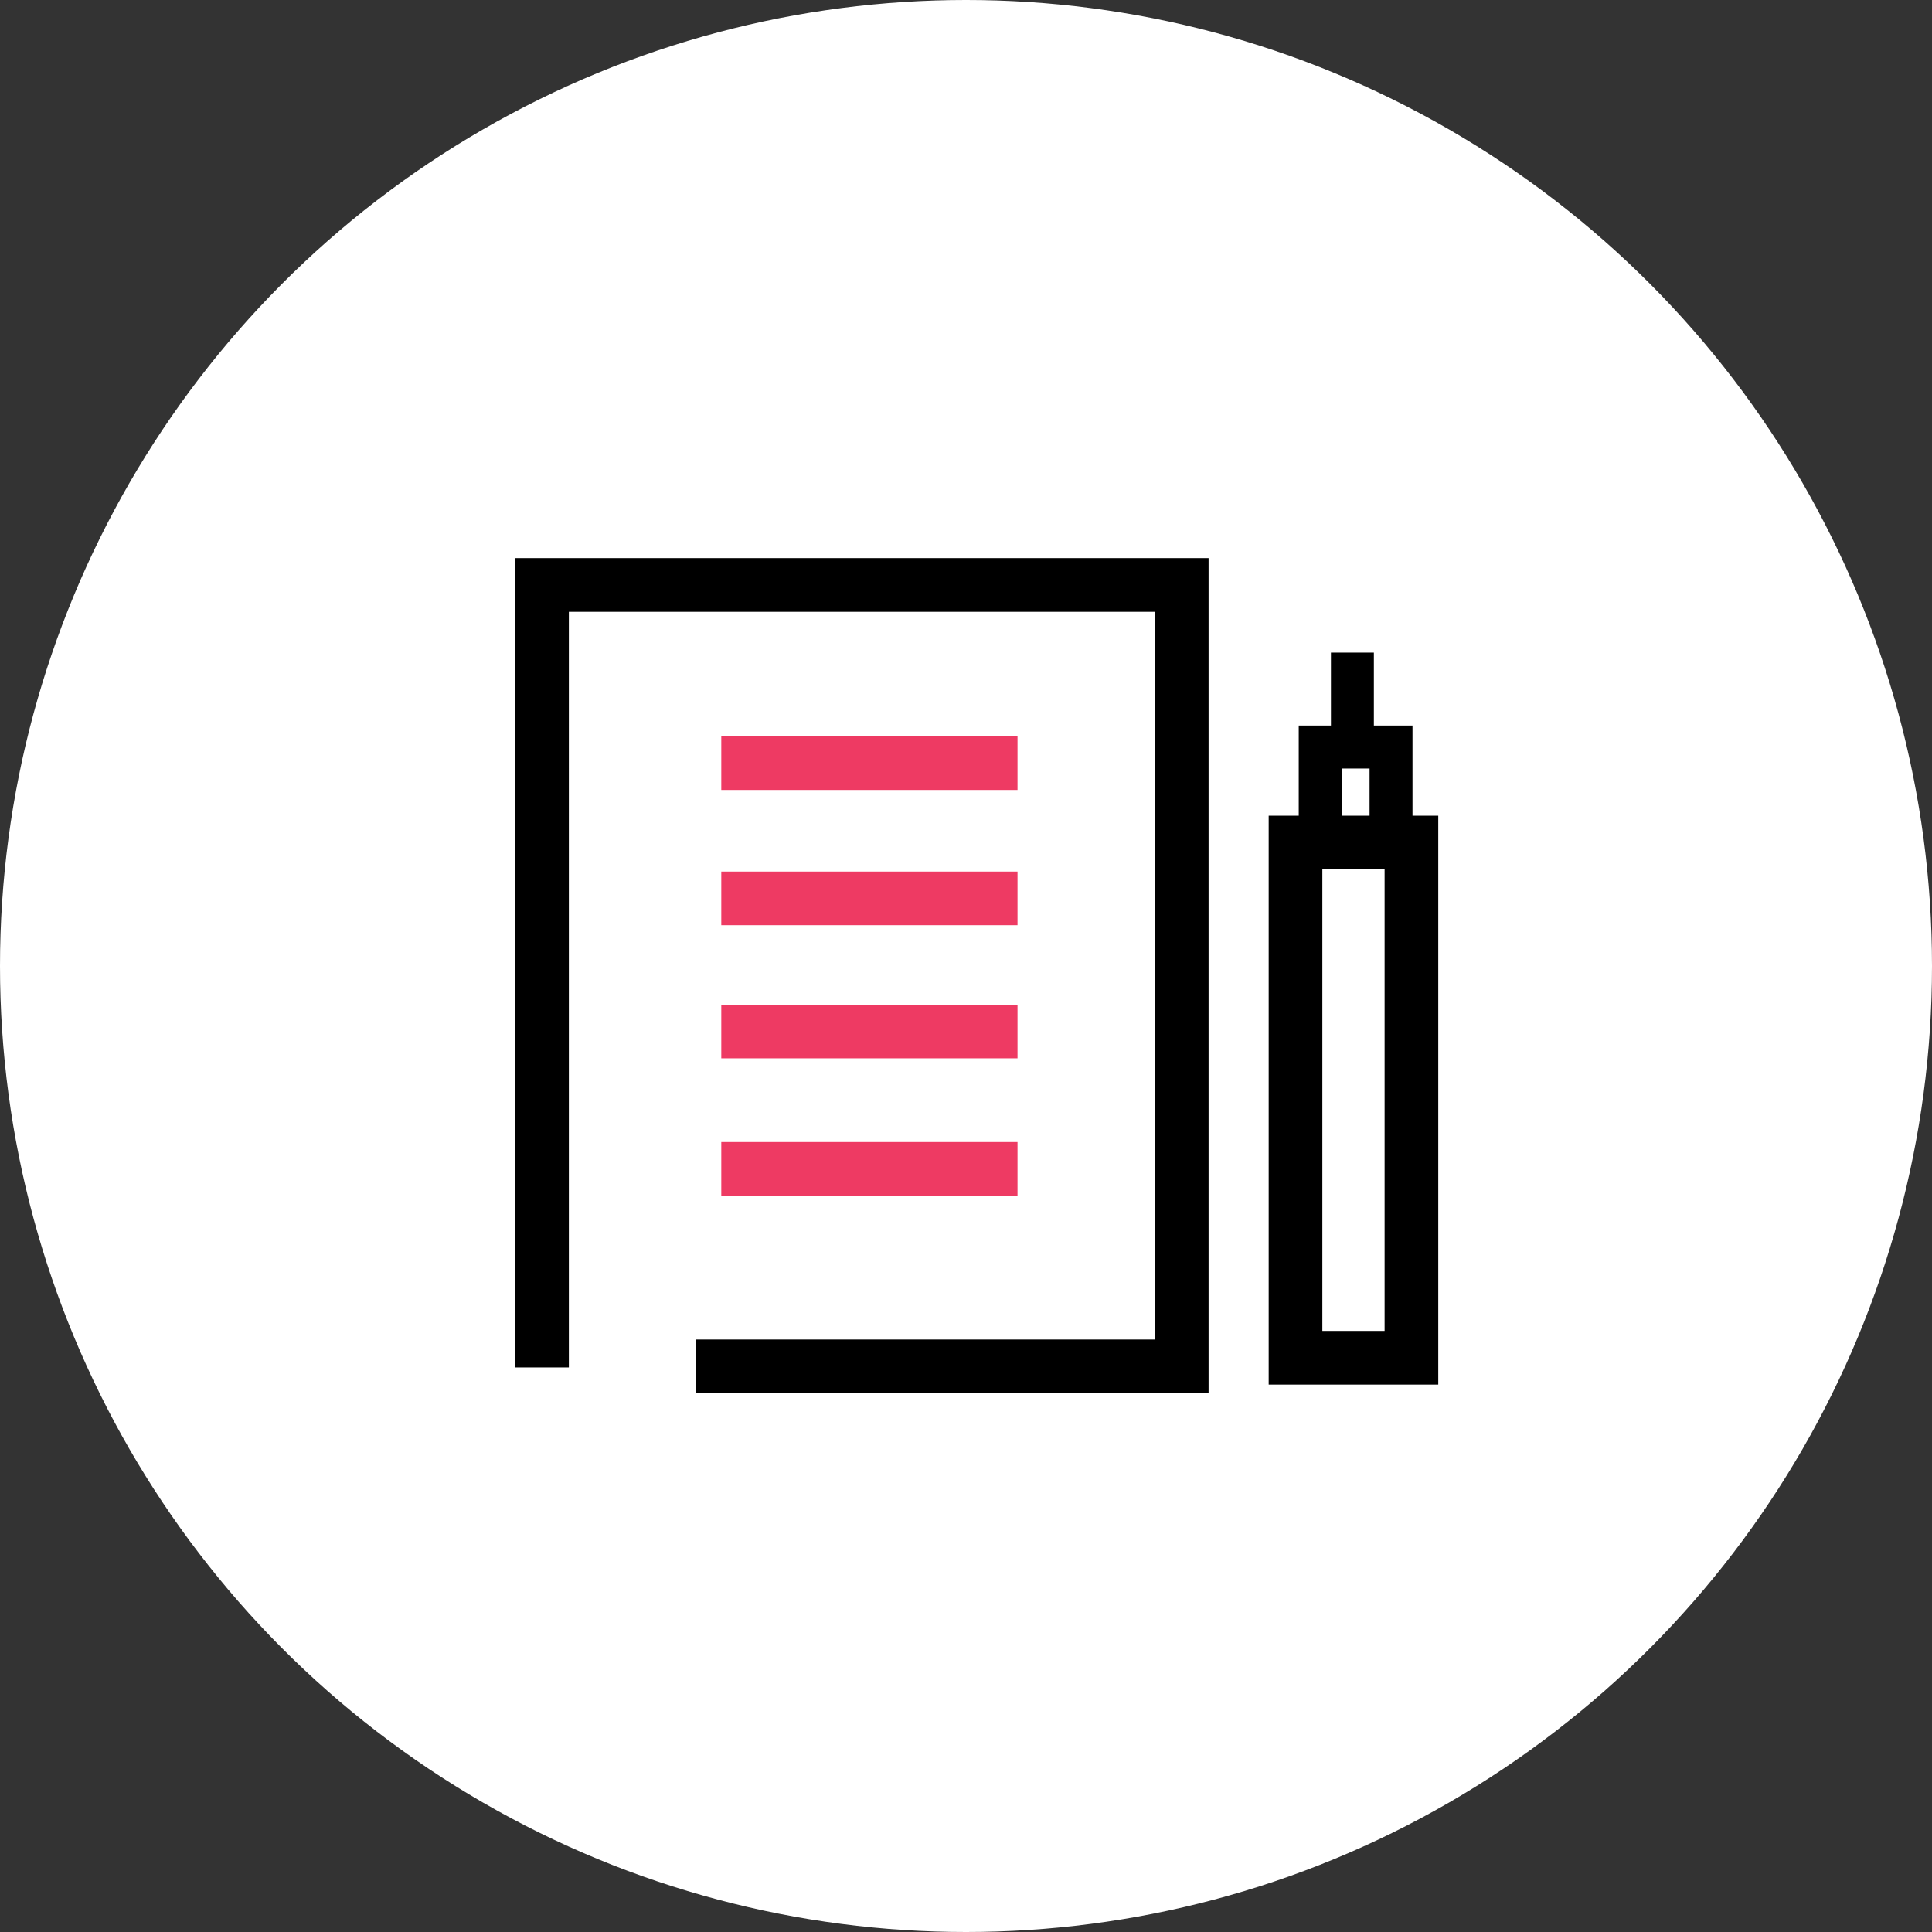
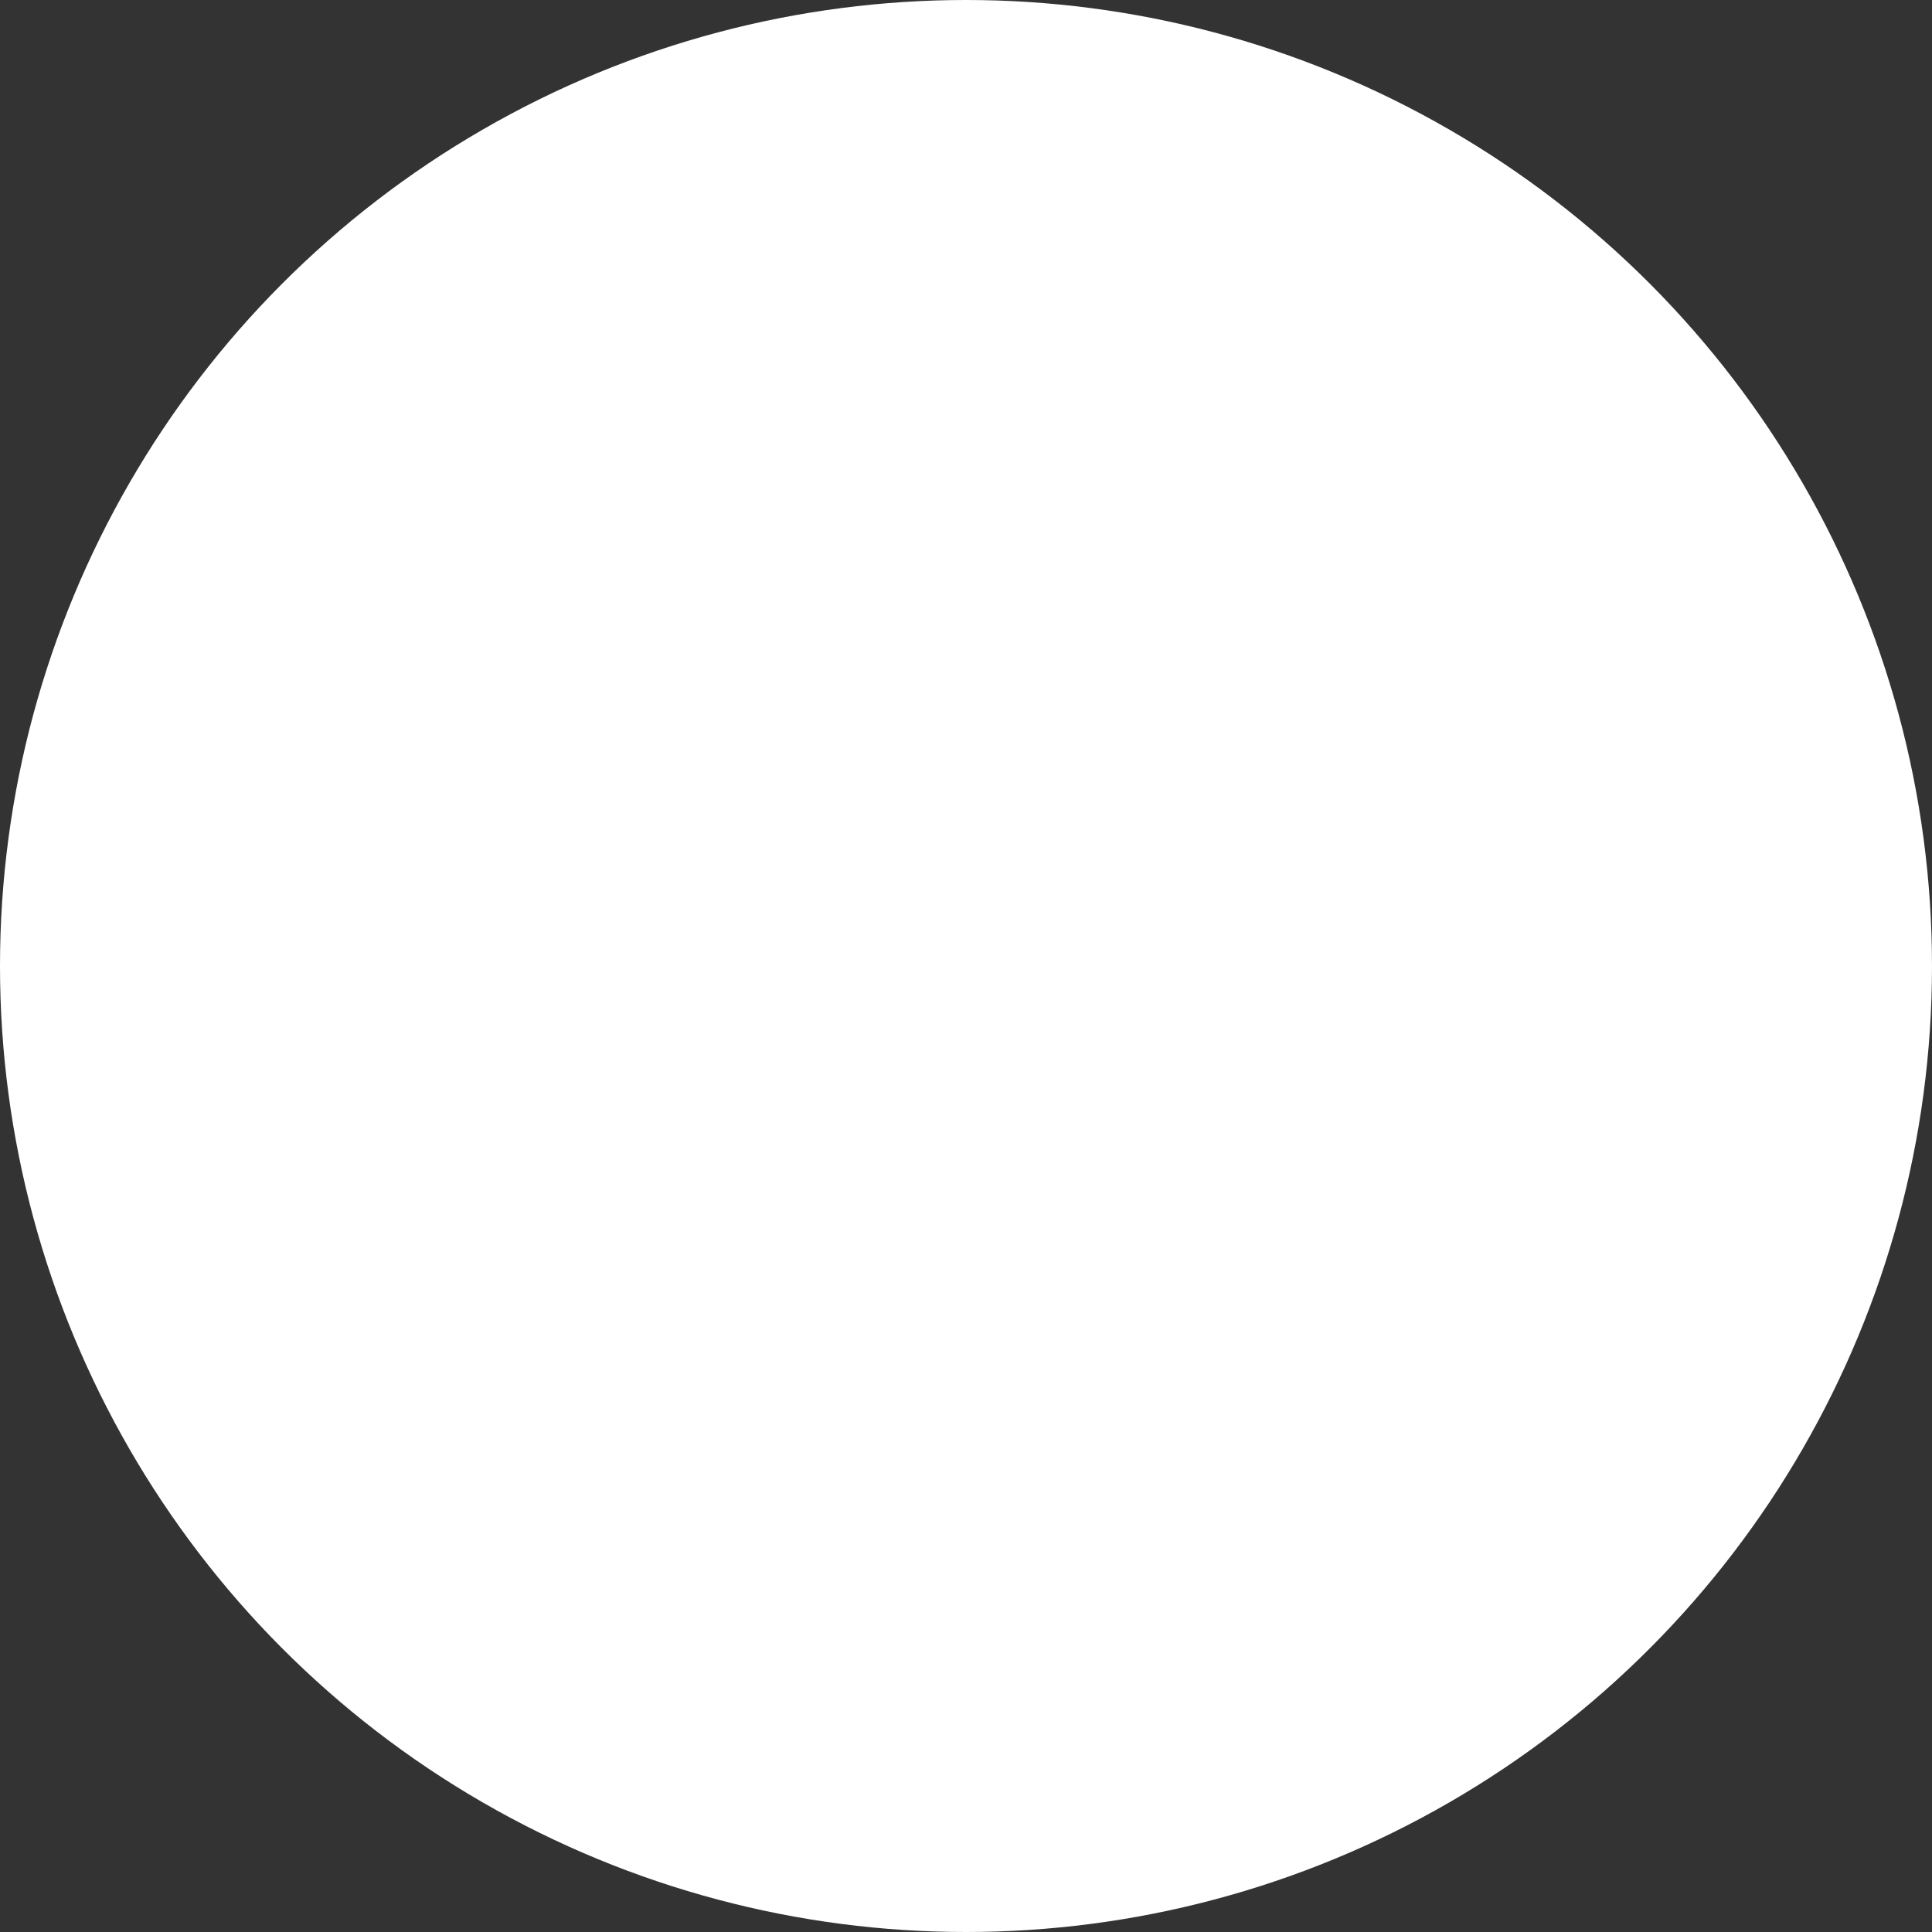
<svg xmlns="http://www.w3.org/2000/svg" id="Group_2" data-name="Group 2" width="90" height="90" viewBox="0 0 90 90">
  <rect x="0" y="0" width="90" height="90" fill="#333333" stroke="none" />
  <circle id="Ellipse_1" data-name="Ellipse 1" cx="45" cy="45" r="45" fill="#fff" />
  <g id="rg_5" transform="translate(24 26)">
-     <path id="Union_9" data-name="Union 9" d="M-655.6,12.9V10.4h21.4V-23.5h-27.3V11.7H-664V-26h32.3V12.9Zm26.7-.4V-14h1.4v-4.2h1.5v-3.4h2v3.4h1.8V-14h1.2V12.5Zm2.5-2.5h2.9V-11.5h-2.9Zm2.2-24v-2.2h-1.3V-14Z" transform="translate(664 26)" />
-     <path id="Union_8" data-name="Union 8" d="M-664-4.6V-7.1h13.8v2.5Zm0-6.4v-2.5h13.8V-11Zm0-6.2v-2.5h13.8v2.5Zm0-6.3V-26h13.8v2.5Z" transform="translate(673.6 34.3)" fill="#ee3a63" />
-   </g>
+     </g>
</svg>